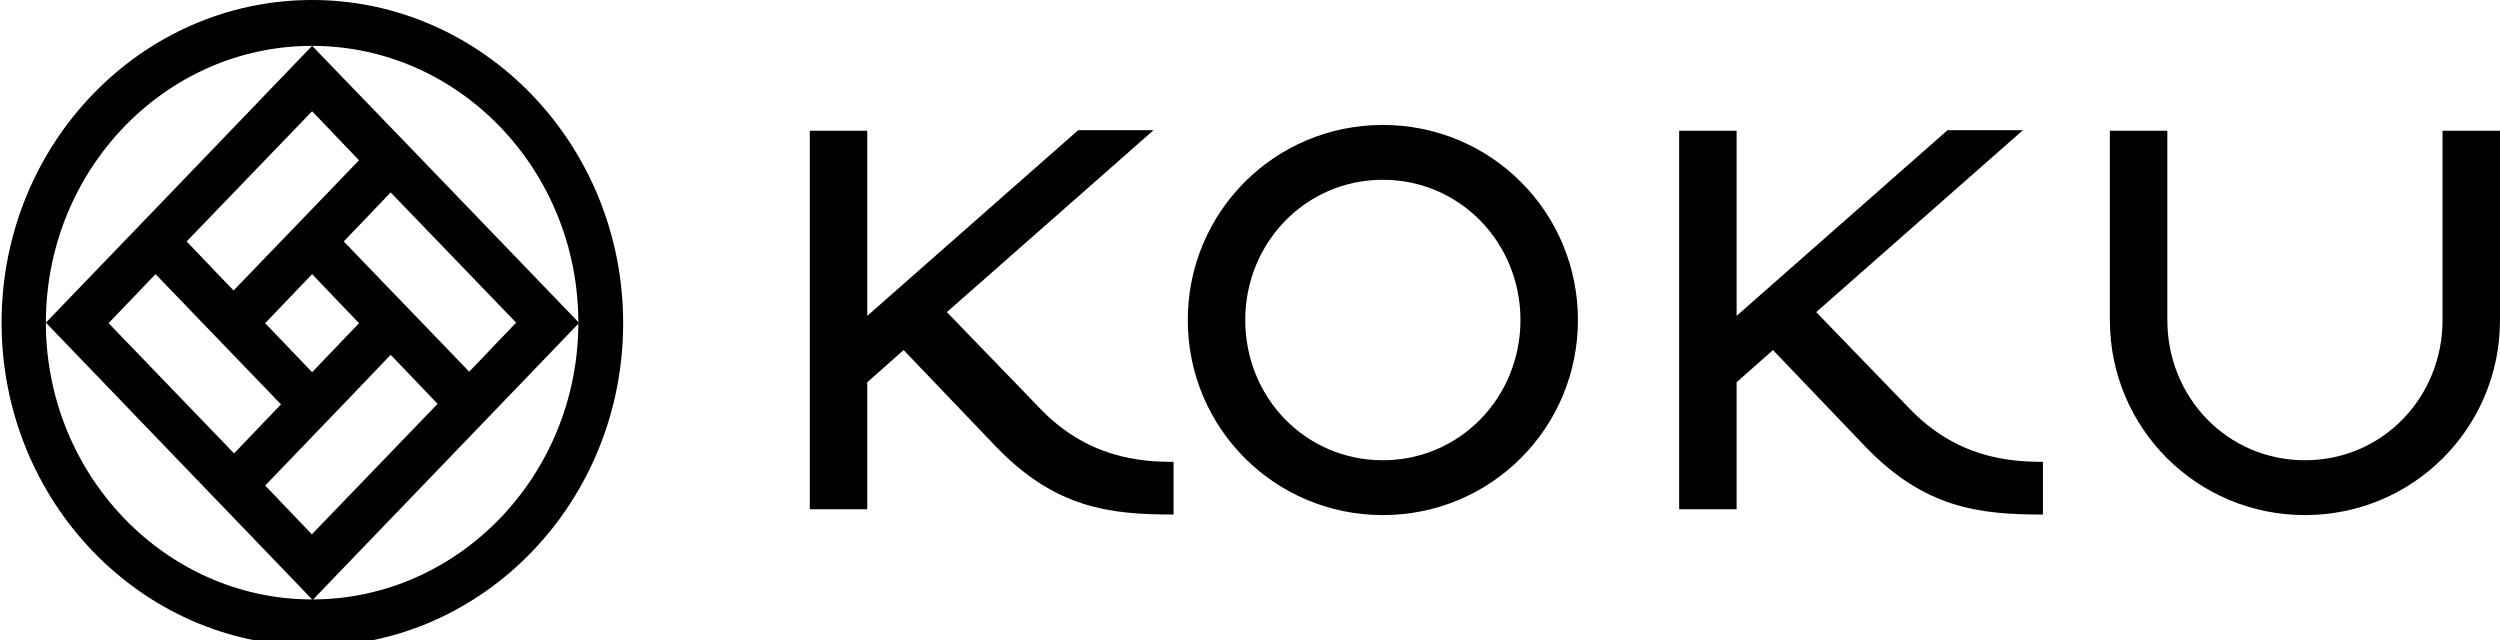
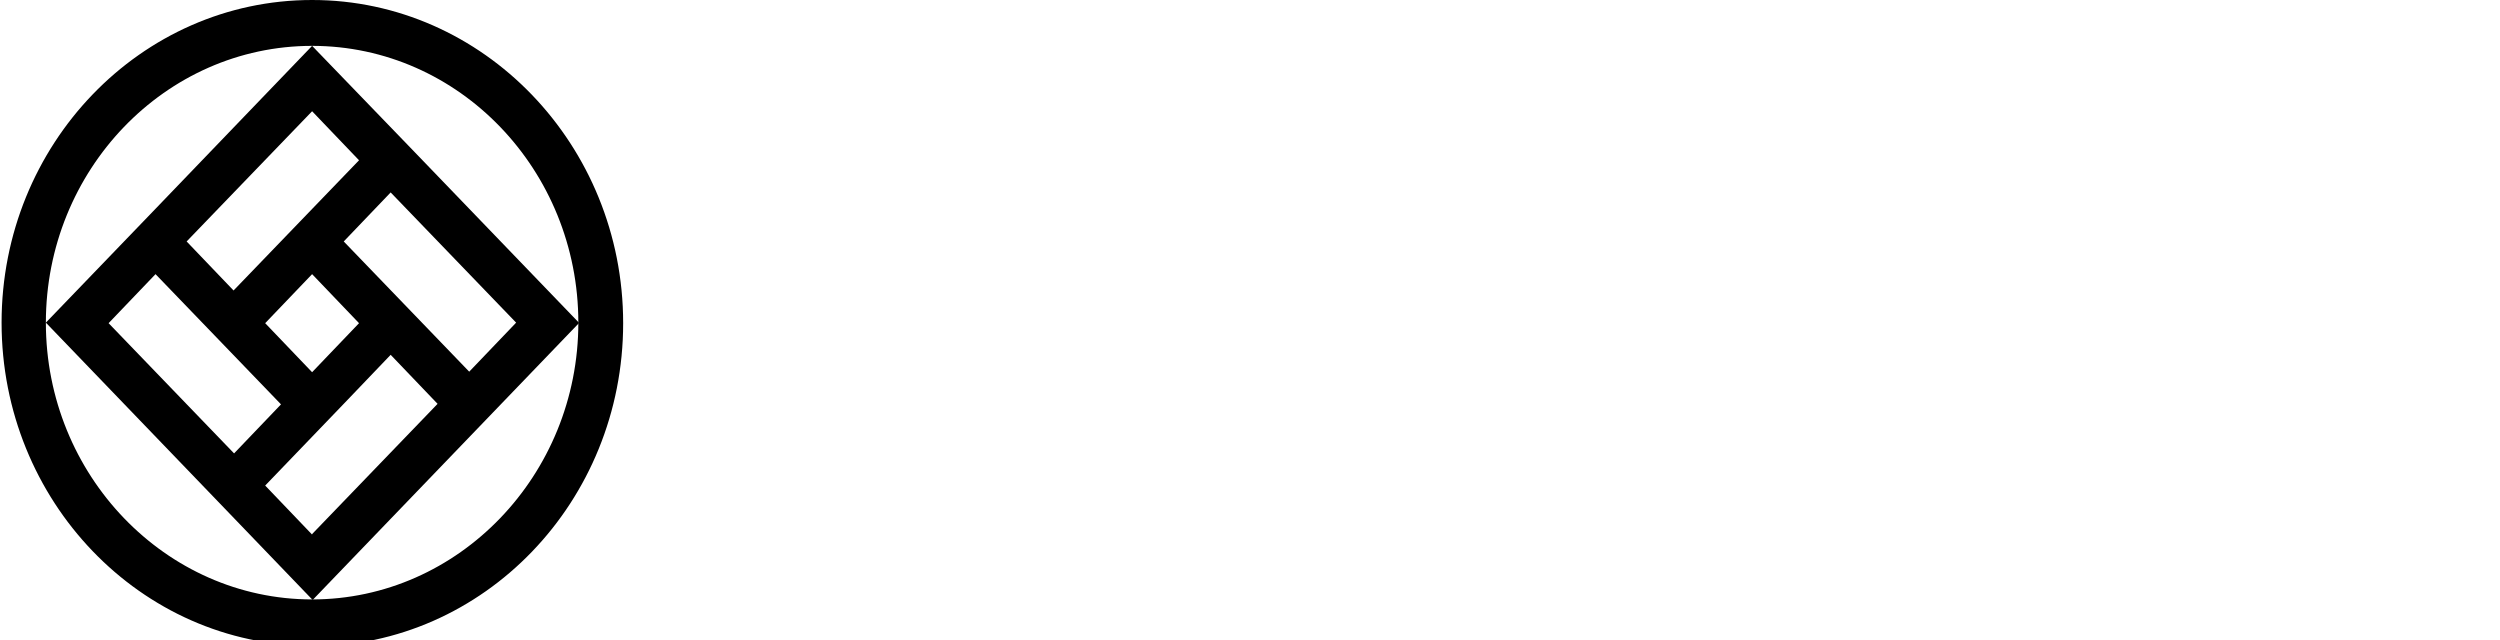
<svg xmlns="http://www.w3.org/2000/svg" id="Capa_1" version="1.1" viewBox="0 0 474.2 121.4">
  <g>
-     <path d="M164.4,60l40.1-35.3h14.3l-39.2,34.5,17.5,18.1c9.1,9.6,19.2,10.3,25.5,10.3v10c-12.1,0-22.4-1.2-33.6-12.8l-17.6-18.4-6.9,6.1v24.1h-10.9V24.8h10.9v35.3Z" />
-     <path d="M262.3,23.7c20.5,0,37,16.5,37,37s-16.5,37-37,37-37-16.5-37-37,16.5-37,37-37ZM262.3,87.3c14.6,0,26.1-11.9,26.1-26.6s-11.5-26.6-26.1-26.6-26.1,11.9-26.1,26.6,11.4,26.6,26.1,26.6Z" />
-     <path d="M329.3,60l40.1-35.3h14.3l-39.2,34.5,17.5,18.1c9.1,9.6,19.2,10.3,25.5,10.3v10c-12.1,0-22.4-1.2-33.6-12.8l-17.6-18.4-6.9,6.1v24.1h-10.9V24.8h10.9v35.3Z" />
-     <path d="M474.2,24.8v35.9c0,20.5-16.5,37-37,37s-37-16.5-37-37V24.8h10.9v35.9c0,14.7,11.4,26.6,26.1,26.6s26.1-11.9,26.1-26.6V24.8h10.9Z" />
-   </g>
+     </g>
  <g>
    <path d="M109.8,61.2l-31.1-32.3-19.5-20.2-29.7,30.9h0s-20.8,21.6-20.8,21.6l35.7,37.1,14.9,15.5,32.9-34.2,17.6-18.3ZM59.2,52l8.9,9.3-8.9,9.3-8.9-9.3,8.9-9.3ZM89,70.5l-23.8-24.7,8.9-9.3,23.8,24.7-8.9,9.3ZM59.2,21.1l8.9,9.3-23.8,24.7-8.9-9.3,23.8-24.7ZM29.5,52l23.8,24.7-8.9,9.3-23.8-24.7,8.9-9.3ZM59.2,101.4l-8.9-9.3,14.9-15.5h0s8.9-9.3,8.9-9.3l8.9,9.3-23.8,24.7Z" />
    <path d="M59.2,122.5C26.7,122.5.3,95,.3,61.2S26.7,0,59.2,0s59,27.5,59,61.3-26.4,61.3-59,61.3ZM59.2,8.7c-27.9,0-50.5,23.6-50.5,52.5s22.7,52.5,50.5,52.5,50.5-23.6,50.5-52.5S87.1,8.7,59.2,8.7Z" />
  </g>
</svg>